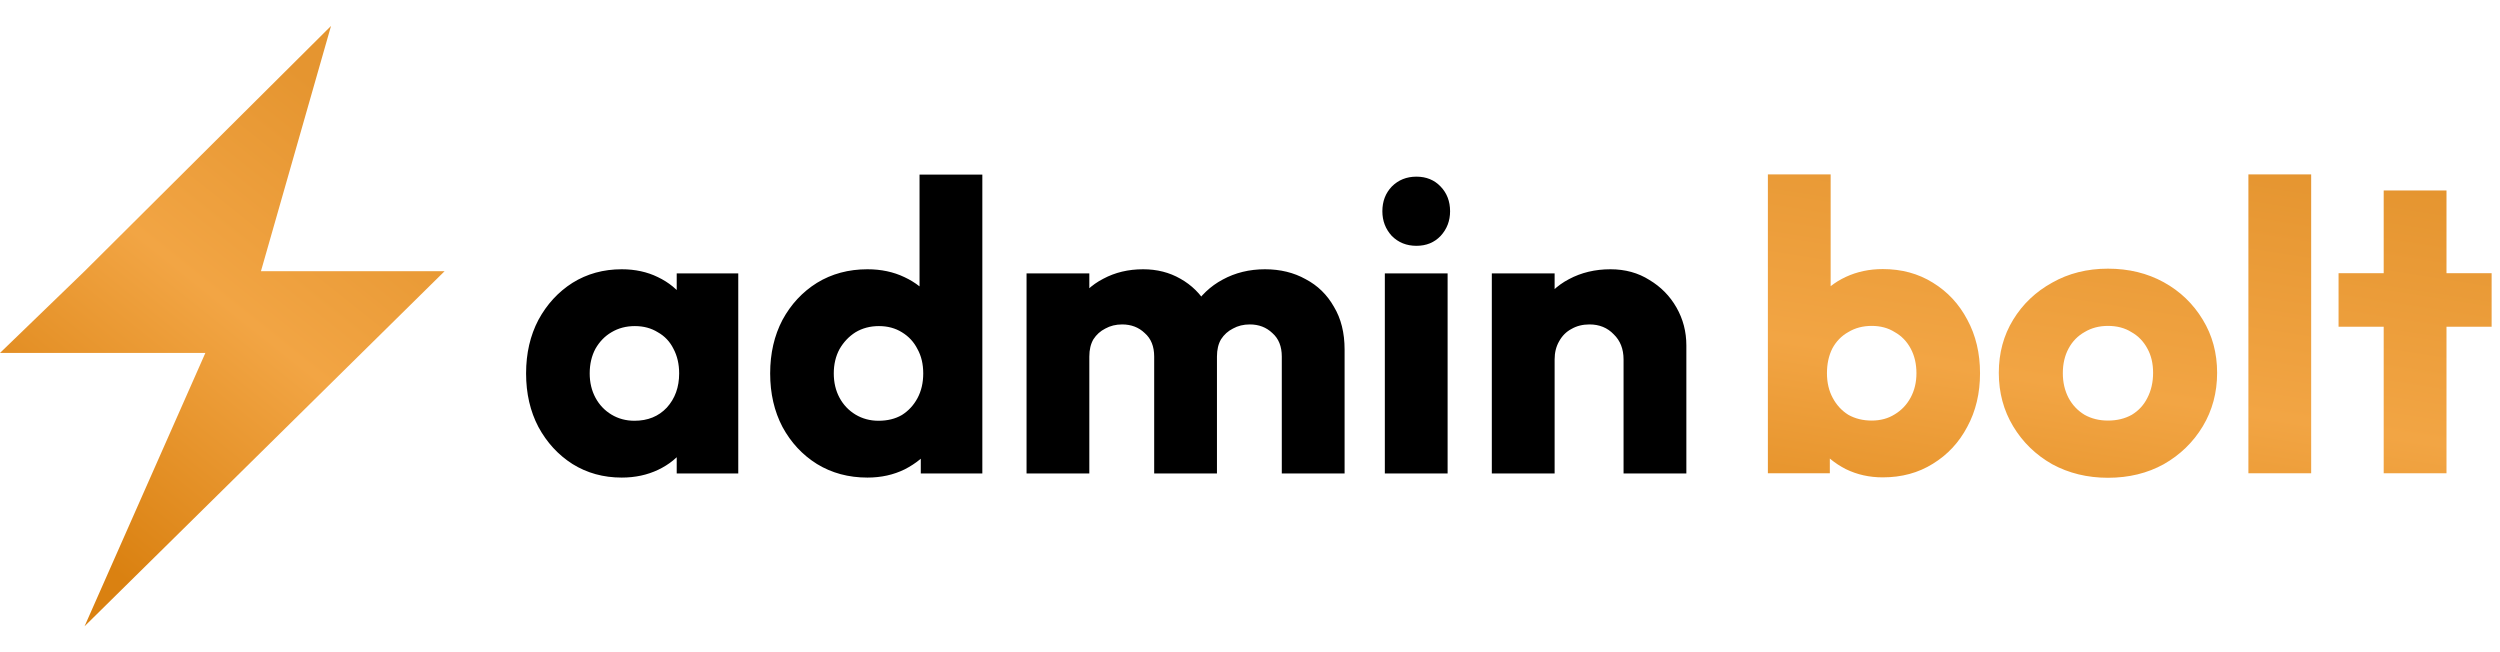
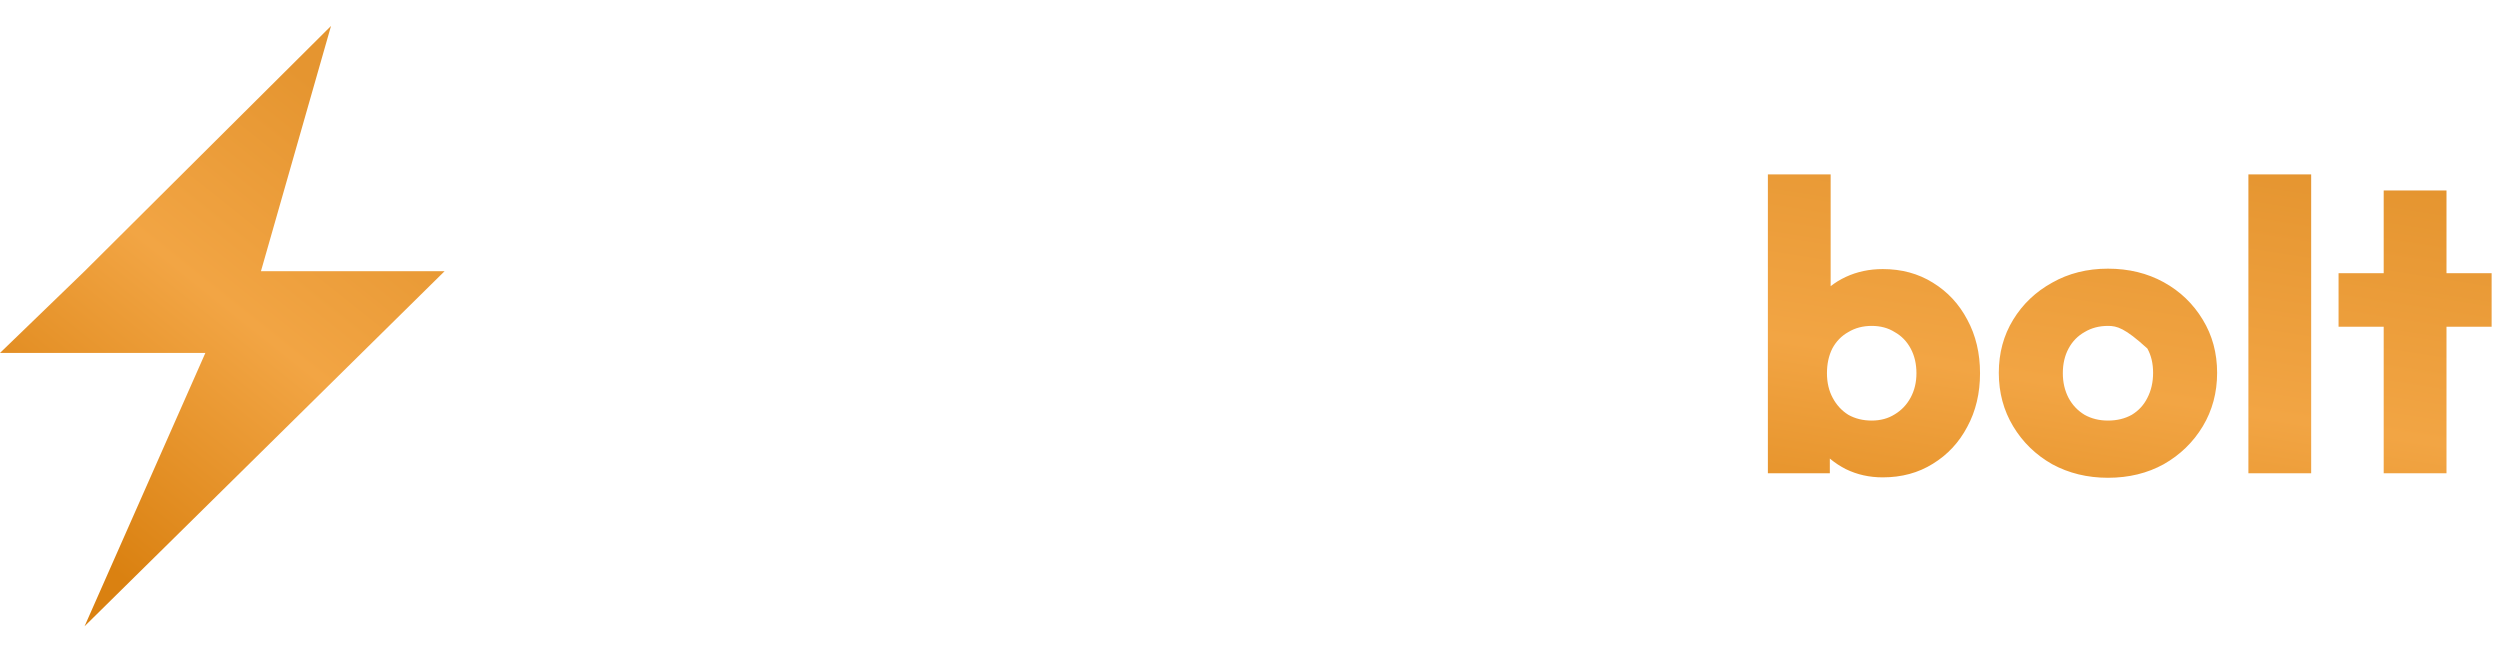
<svg xmlns="http://www.w3.org/2000/svg" width="92" height="24" viewBox="0 0 92 24" fill="none">
  <path d="M12.182 0.954L3.112 9.98L0 12.988H7.558L3.112 23.046L16.361 9.98H9.603L12.182 0.954Z" fill="url(#paint0_linear_9603_57527)" />
-   <path d="M22.879 17.575C22.205 17.575 21.601 17.408 21.067 17.075C20.543 16.741 20.125 16.287 19.813 15.711C19.511 15.136 19.36 14.479 19.36 13.742C19.36 13.005 19.511 12.348 19.813 11.773C20.125 11.197 20.543 10.743 21.067 10.409C21.601 10.076 22.205 9.909 22.879 9.909C23.372 9.909 23.816 10.005 24.208 10.197C24.611 10.389 24.938 10.657 25.19 11C25.442 11.333 25.582 11.717 25.613 12.151V15.332C25.582 15.767 25.442 16.156 25.19 16.499C24.948 16.832 24.626 17.095 24.223 17.287C23.82 17.479 23.372 17.575 22.879 17.575ZM23.347 15.484C23.841 15.484 24.238 15.322 24.54 14.999C24.842 14.666 24.993 14.247 24.993 13.742C24.993 13.399 24.923 13.096 24.782 12.833C24.651 12.57 24.46 12.368 24.208 12.227C23.966 12.076 23.685 12 23.362 12C23.04 12 22.753 12.076 22.502 12.227C22.26 12.368 22.064 12.57 21.913 12.833C21.772 13.096 21.701 13.399 21.701 13.742C21.701 14.075 21.772 14.373 21.913 14.636C22.054 14.898 22.25 15.105 22.502 15.257C22.753 15.408 23.035 15.484 23.347 15.484ZM24.903 17.423V15.439L25.25 13.651L24.903 11.864V10.061H27.168V17.423H24.903ZM31.921 17.575C31.227 17.575 30.607 17.408 30.064 17.075C29.53 16.741 29.107 16.287 28.795 15.711C28.493 15.136 28.342 14.479 28.342 13.742C28.342 13.005 28.493 12.348 28.795 11.773C29.107 11.197 29.53 10.743 30.064 10.409C30.607 10.076 31.227 9.909 31.921 9.909C32.425 9.909 32.878 10.005 33.28 10.197C33.693 10.389 34.031 10.657 34.292 11C34.564 11.333 34.715 11.717 34.745 12.151V15.257C34.715 15.691 34.569 16.085 34.307 16.438C34.046 16.782 33.708 17.059 33.295 17.271C32.883 17.474 32.425 17.575 31.921 17.575ZM32.329 15.484C32.661 15.484 32.948 15.413 33.19 15.272C33.431 15.12 33.623 14.913 33.764 14.651C33.905 14.388 33.975 14.085 33.975 13.742C33.975 13.399 33.905 13.101 33.764 12.848C33.633 12.586 33.441 12.379 33.19 12.227C32.948 12.076 32.666 12 32.344 12C32.022 12 31.735 12.076 31.483 12.227C31.242 12.379 31.045 12.586 30.894 12.848C30.753 13.111 30.683 13.409 30.683 13.742C30.683 14.075 30.753 14.373 30.894 14.636C31.035 14.898 31.232 15.105 31.483 15.257C31.735 15.408 32.017 15.484 32.329 15.484ZM36.15 17.423H33.885V15.439L34.232 13.651L33.839 11.864V6.425H36.15V17.423ZM37.777 17.423V10.061H40.087V17.423H37.777ZM42.474 17.423V13.121C42.474 12.747 42.358 12.459 42.126 12.257C41.905 12.045 41.628 11.939 41.295 11.939C41.064 11.939 40.858 11.99 40.676 12.091C40.495 12.182 40.349 12.313 40.238 12.485C40.138 12.656 40.087 12.868 40.087 13.121L39.196 12.727C39.196 12.141 39.322 11.641 39.574 11.227C39.826 10.803 40.168 10.48 40.601 10.258C41.034 10.026 41.522 9.909 42.066 9.909C42.579 9.909 43.037 10.026 43.44 10.258C43.853 10.49 44.18 10.813 44.422 11.227C44.663 11.641 44.784 12.136 44.784 12.712V17.423H42.474ZM47.17 17.423V13.121C47.17 12.747 47.054 12.459 46.823 12.257C46.601 12.045 46.325 11.939 45.992 11.939C45.761 11.939 45.554 11.99 45.373 12.091C45.192 12.182 45.046 12.313 44.935 12.485C44.834 12.656 44.784 12.868 44.784 13.121L43.455 12.939C43.475 12.313 43.621 11.778 43.893 11.333C44.175 10.879 44.542 10.53 44.996 10.288C45.459 10.036 45.977 9.909 46.551 9.909C47.115 9.909 47.613 10.031 48.046 10.273C48.489 10.505 48.837 10.844 49.088 11.288C49.35 11.722 49.481 12.247 49.481 12.863V17.423H47.17ZM50.962 17.423V10.061H53.272V17.423H50.962ZM52.124 9.046C51.762 9.046 51.46 8.925 51.218 8.682C50.987 8.43 50.871 8.127 50.871 7.774C50.871 7.41 50.987 7.107 51.218 6.865C51.46 6.622 51.762 6.501 52.124 6.501C52.487 6.501 52.784 6.622 53.015 6.865C53.247 7.107 53.363 7.41 53.363 7.774C53.363 8.127 53.247 8.43 53.015 8.682C52.784 8.925 52.487 9.046 52.124 9.046ZM59.747 17.423V13.227C59.747 12.843 59.626 12.535 59.385 12.303C59.153 12.06 58.856 11.939 58.493 11.939C58.242 11.939 58.02 11.995 57.829 12.106C57.638 12.207 57.487 12.358 57.376 12.56C57.265 12.752 57.21 12.974 57.21 13.227L56.319 12.788C56.319 12.212 56.445 11.707 56.696 11.273C56.948 10.838 57.295 10.505 57.738 10.273C58.191 10.031 58.7 9.909 59.264 9.909C59.807 9.909 60.286 10.041 60.699 10.303C61.121 10.556 61.454 10.894 61.695 11.318C61.937 11.742 62.058 12.207 62.058 12.712V17.423H59.747ZM54.899 17.423V10.061H57.21V17.423H54.899Z" fill="black" />
-   <path d="M69.286 17.567C68.793 17.567 68.34 17.466 67.927 17.264C67.514 17.052 67.177 16.774 66.915 16.431C66.653 16.078 66.502 15.684 66.462 15.249V12.144C66.502 11.71 66.653 11.326 66.915 10.993C67.177 10.649 67.514 10.382 67.927 10.19C68.34 9.998 68.793 9.902 69.286 9.902C69.981 9.902 70.595 10.069 71.129 10.402C71.672 10.735 72.095 11.19 72.397 11.765C72.709 12.341 72.865 12.997 72.865 13.735C72.865 14.472 72.709 15.128 72.397 15.704C72.095 16.28 71.672 16.734 71.129 17.067C70.595 17.401 69.981 17.567 69.286 17.567ZM65.058 17.416V6.418H67.368V11.856L66.991 13.644L67.338 15.431V17.416H65.058ZM68.879 15.477C69.201 15.477 69.483 15.401 69.724 15.249C69.976 15.098 70.172 14.891 70.313 14.628C70.454 14.366 70.525 14.068 70.525 13.735C70.525 13.391 70.454 13.088 70.313 12.826C70.172 12.563 69.976 12.361 69.724 12.22C69.483 12.068 69.201 11.993 68.879 11.993C68.556 11.993 68.269 12.068 68.018 12.22C67.766 12.361 67.57 12.563 67.429 12.826C67.298 13.088 67.232 13.391 67.232 13.735C67.232 14.078 67.303 14.381 67.444 14.643C67.585 14.906 67.776 15.113 68.018 15.265C68.269 15.406 68.556 15.477 68.879 15.477ZM77.573 17.582C76.818 17.582 76.133 17.416 75.519 17.082C74.915 16.739 74.437 16.274 74.085 15.689C73.732 15.103 73.556 14.447 73.556 13.72C73.556 12.992 73.732 12.341 74.085 11.765C74.437 11.19 74.915 10.735 75.519 10.402C76.123 10.059 76.808 9.887 77.573 9.887C78.338 9.887 79.023 10.054 79.627 10.387C80.231 10.72 80.709 11.18 81.062 11.765C81.414 12.341 81.59 12.992 81.59 13.72C81.59 14.447 81.414 15.103 81.062 15.689C80.709 16.274 80.231 16.739 79.627 17.082C79.023 17.416 78.338 17.582 77.573 17.582ZM77.573 15.477C77.905 15.477 78.197 15.406 78.449 15.265C78.701 15.113 78.892 14.906 79.023 14.643C79.164 14.371 79.234 14.063 79.234 13.72C79.234 13.376 79.164 13.078 79.023 12.826C78.882 12.563 78.686 12.361 78.434 12.22C78.192 12.068 77.905 11.993 77.573 11.993C77.251 11.993 76.964 12.068 76.712 12.22C76.461 12.361 76.264 12.563 76.123 12.826C75.982 13.088 75.912 13.391 75.912 13.735C75.912 14.068 75.982 14.371 76.123 14.643C76.264 14.906 76.461 15.113 76.712 15.265C76.964 15.406 77.251 15.477 77.573 15.477ZM82.741 17.416V6.418H85.051V17.416H82.741ZM87.72 17.416V7.009H90.031V17.416H87.72ZM86.059 12.023V10.054H91.692V12.023H86.059Z" fill="url(#paint1_linear_9603_57527)" />
+   <path d="M69.286 17.567C68.793 17.567 68.34 17.466 67.927 17.264C67.514 17.052 67.177 16.774 66.915 16.431C66.653 16.078 66.502 15.684 66.462 15.249V12.144C66.502 11.71 66.653 11.326 66.915 10.993C67.177 10.649 67.514 10.382 67.927 10.19C68.34 9.998 68.793 9.902 69.286 9.902C69.981 9.902 70.595 10.069 71.129 10.402C71.672 10.735 72.095 11.19 72.397 11.765C72.709 12.341 72.865 12.997 72.865 13.735C72.865 14.472 72.709 15.128 72.397 15.704C72.095 16.28 71.672 16.734 71.129 17.067C70.595 17.401 69.981 17.567 69.286 17.567ZM65.058 17.416V6.418H67.368V11.856L66.991 13.644L67.338 15.431V17.416H65.058ZM68.879 15.477C69.201 15.477 69.483 15.401 69.724 15.249C69.976 15.098 70.172 14.891 70.313 14.628C70.454 14.366 70.525 14.068 70.525 13.735C70.525 13.391 70.454 13.088 70.313 12.826C70.172 12.563 69.976 12.361 69.724 12.22C69.483 12.068 69.201 11.993 68.879 11.993C68.556 11.993 68.269 12.068 68.018 12.22C67.766 12.361 67.57 12.563 67.429 12.826C67.298 13.088 67.232 13.391 67.232 13.735C67.232 14.078 67.303 14.381 67.444 14.643C67.585 14.906 67.776 15.113 68.018 15.265C68.269 15.406 68.556 15.477 68.879 15.477ZM77.573 17.582C76.818 17.582 76.133 17.416 75.519 17.082C74.915 16.739 74.437 16.274 74.085 15.689C73.732 15.103 73.556 14.447 73.556 13.72C73.556 12.992 73.732 12.341 74.085 11.765C74.437 11.19 74.915 10.735 75.519 10.402C76.123 10.059 76.808 9.887 77.573 9.887C78.338 9.887 79.023 10.054 79.627 10.387C80.231 10.72 80.709 11.18 81.062 11.765C81.414 12.341 81.59 12.992 81.59 13.72C81.59 14.447 81.414 15.103 81.062 15.689C80.709 16.274 80.231 16.739 79.627 17.082C79.023 17.416 78.338 17.582 77.573 17.582ZM77.573 15.477C77.905 15.477 78.197 15.406 78.449 15.265C78.701 15.113 78.892 14.906 79.023 14.643C79.164 14.371 79.234 14.063 79.234 13.72C79.234 13.376 79.164 13.078 79.023 12.826C78.192 12.068 77.905 11.993 77.573 11.993C77.251 11.993 76.964 12.068 76.712 12.22C76.461 12.361 76.264 12.563 76.123 12.826C75.982 13.088 75.912 13.391 75.912 13.735C75.912 14.068 75.982 14.371 76.123 14.643C76.264 14.906 76.461 15.113 76.712 15.265C76.964 15.406 77.251 15.477 77.573 15.477ZM82.741 17.416V6.418H85.051V17.416H82.741ZM87.72 17.416V7.009H90.031V17.416H87.72ZM86.059 12.023V10.054H91.692V12.023H86.059Z" fill="url(#paint1_linear_9603_57527)" />
  <defs>
    <linearGradient id="paint0_linear_9603_57527" x1="26.041" y1="-5.54" x2="-3.723" y2="31.75" gradientUnits="userSpaceOnUse">
      <stop offset="0.33" stop-color="#E59530" />
      <stop offset="0.506" stop-color="#F2A544" />
      <stop offset="0.721" stop-color="#DA8111" />
    </linearGradient>
    <linearGradient id="paint1_linear_9603_57527" x1="134.19" y1="-3.345" x2="126.056" y2="48.13" gradientUnits="userSpaceOnUse">
      <stop offset="0.33" stop-color="#E59530" />
      <stop offset="0.506" stop-color="#F2A544" />
      <stop offset="0.721" stop-color="#DA8111" />
    </linearGradient>
  </defs>
</svg>